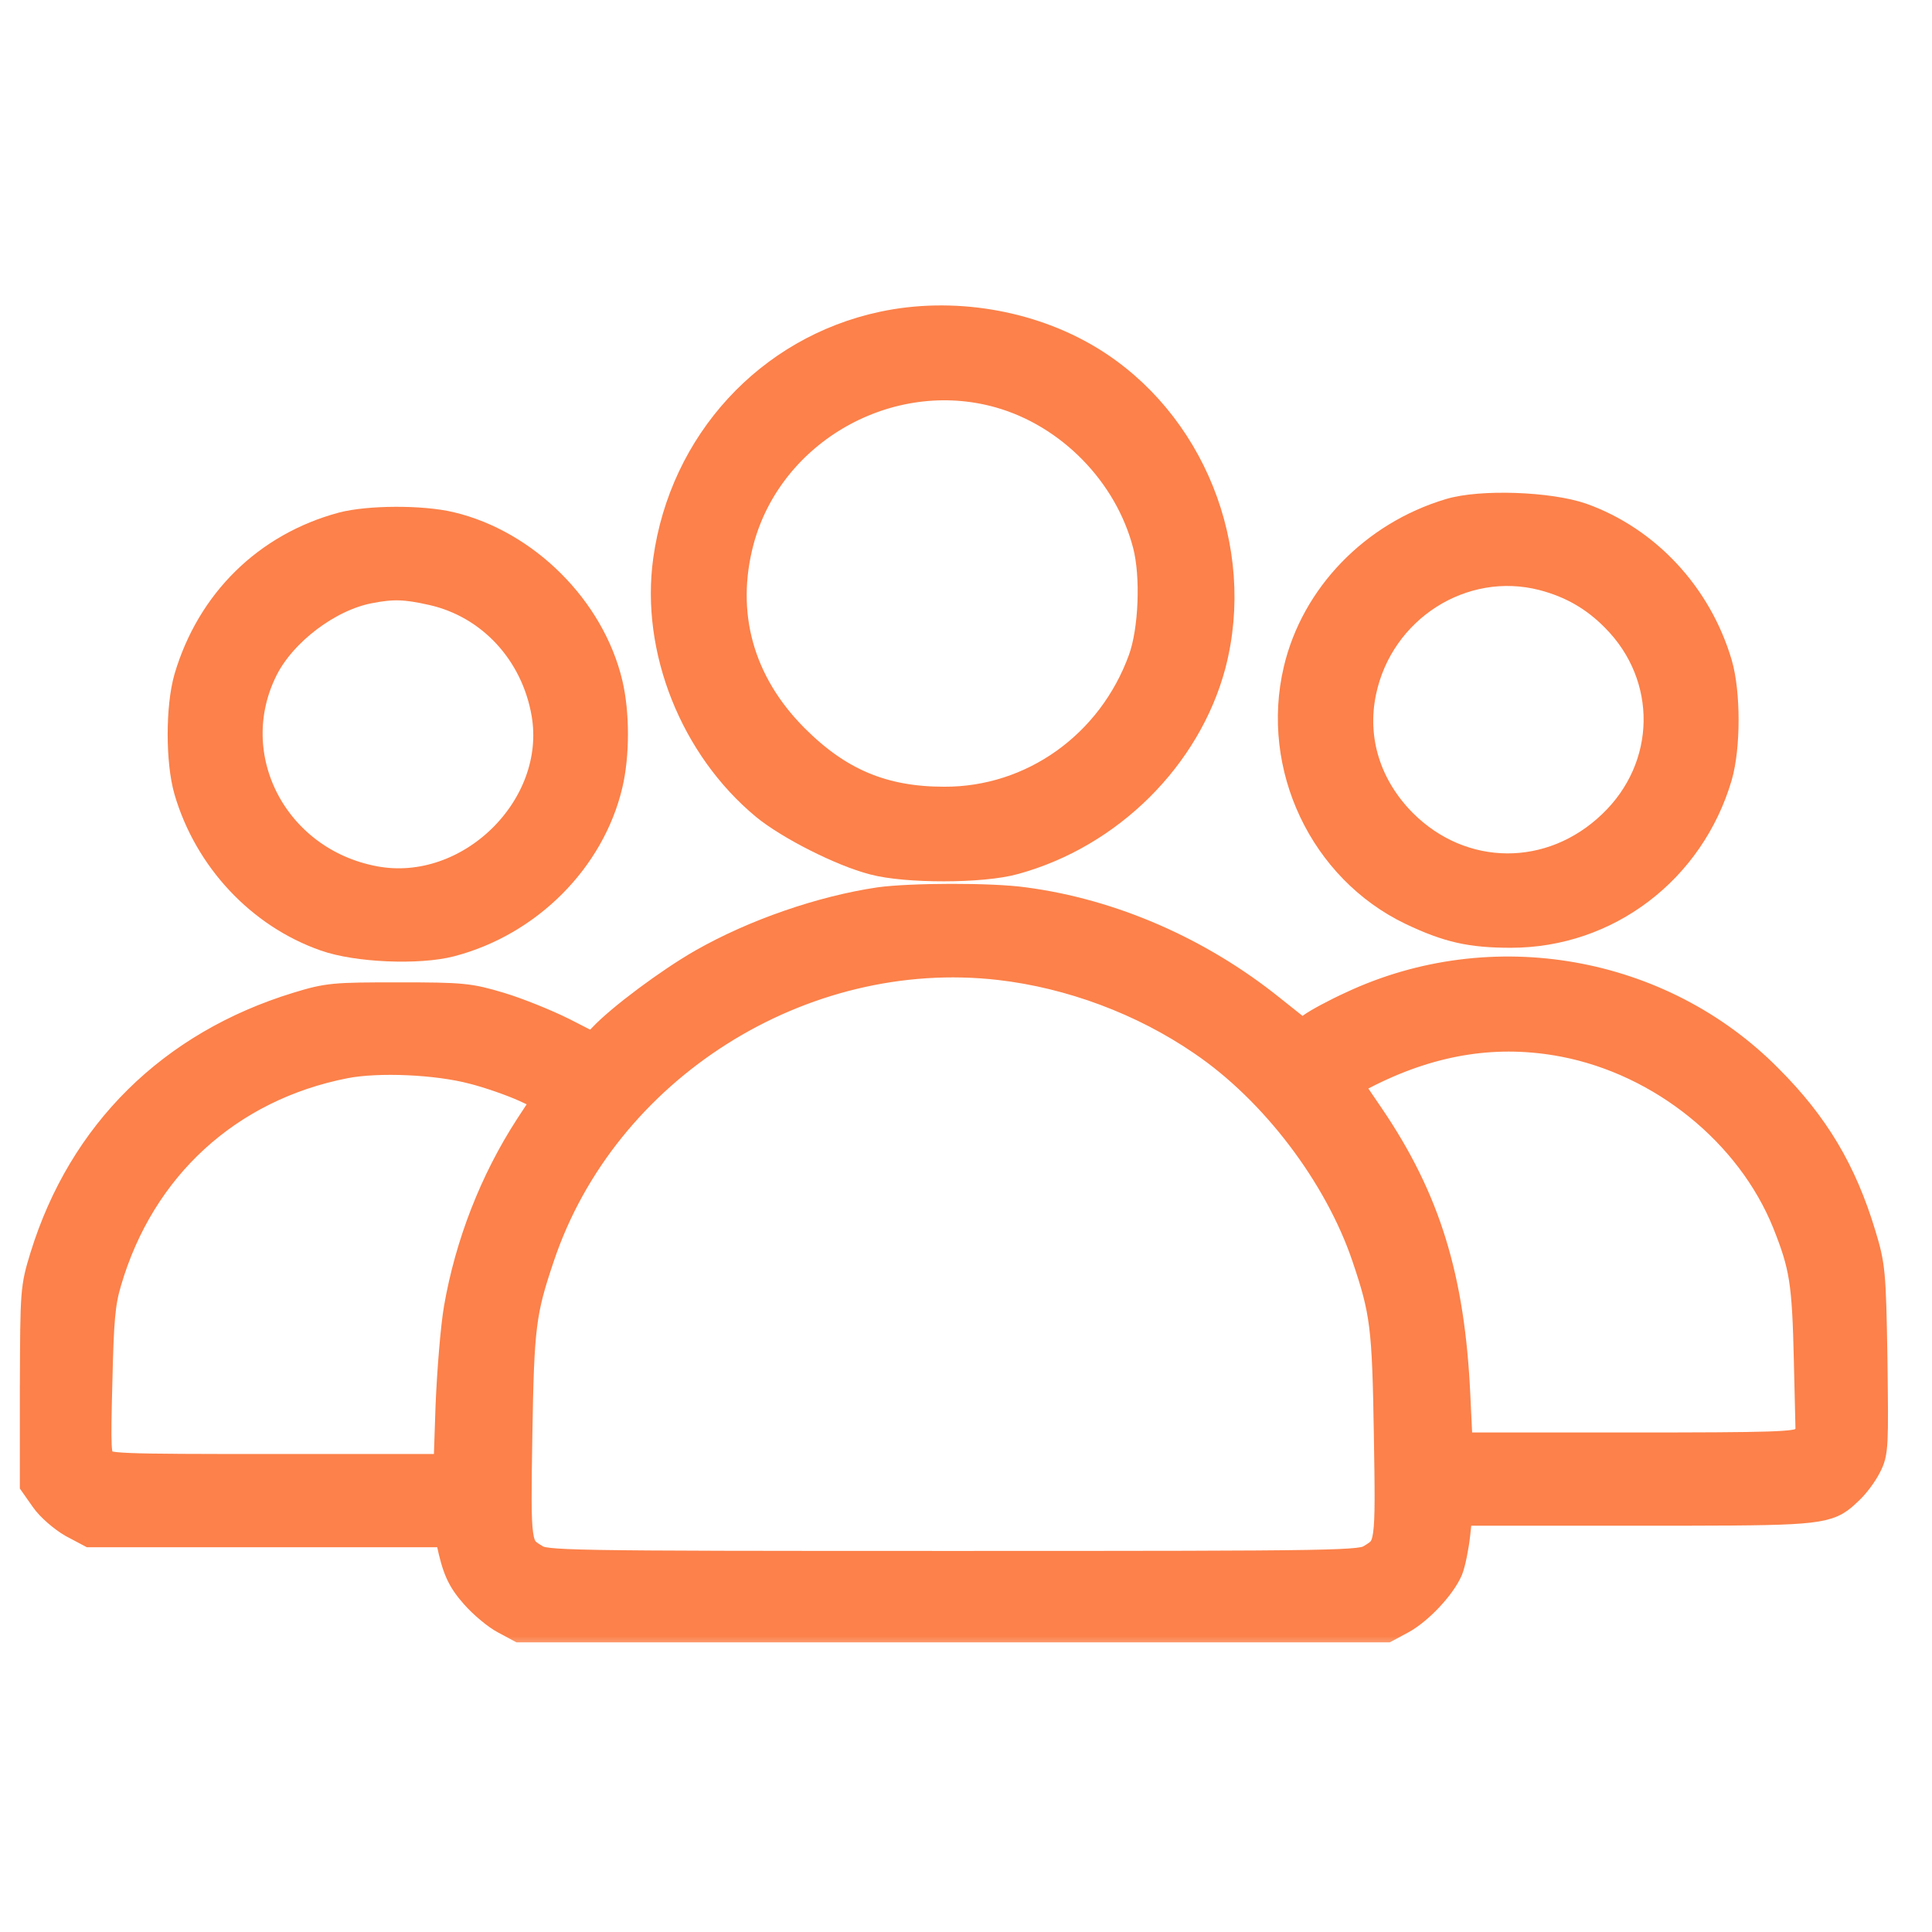
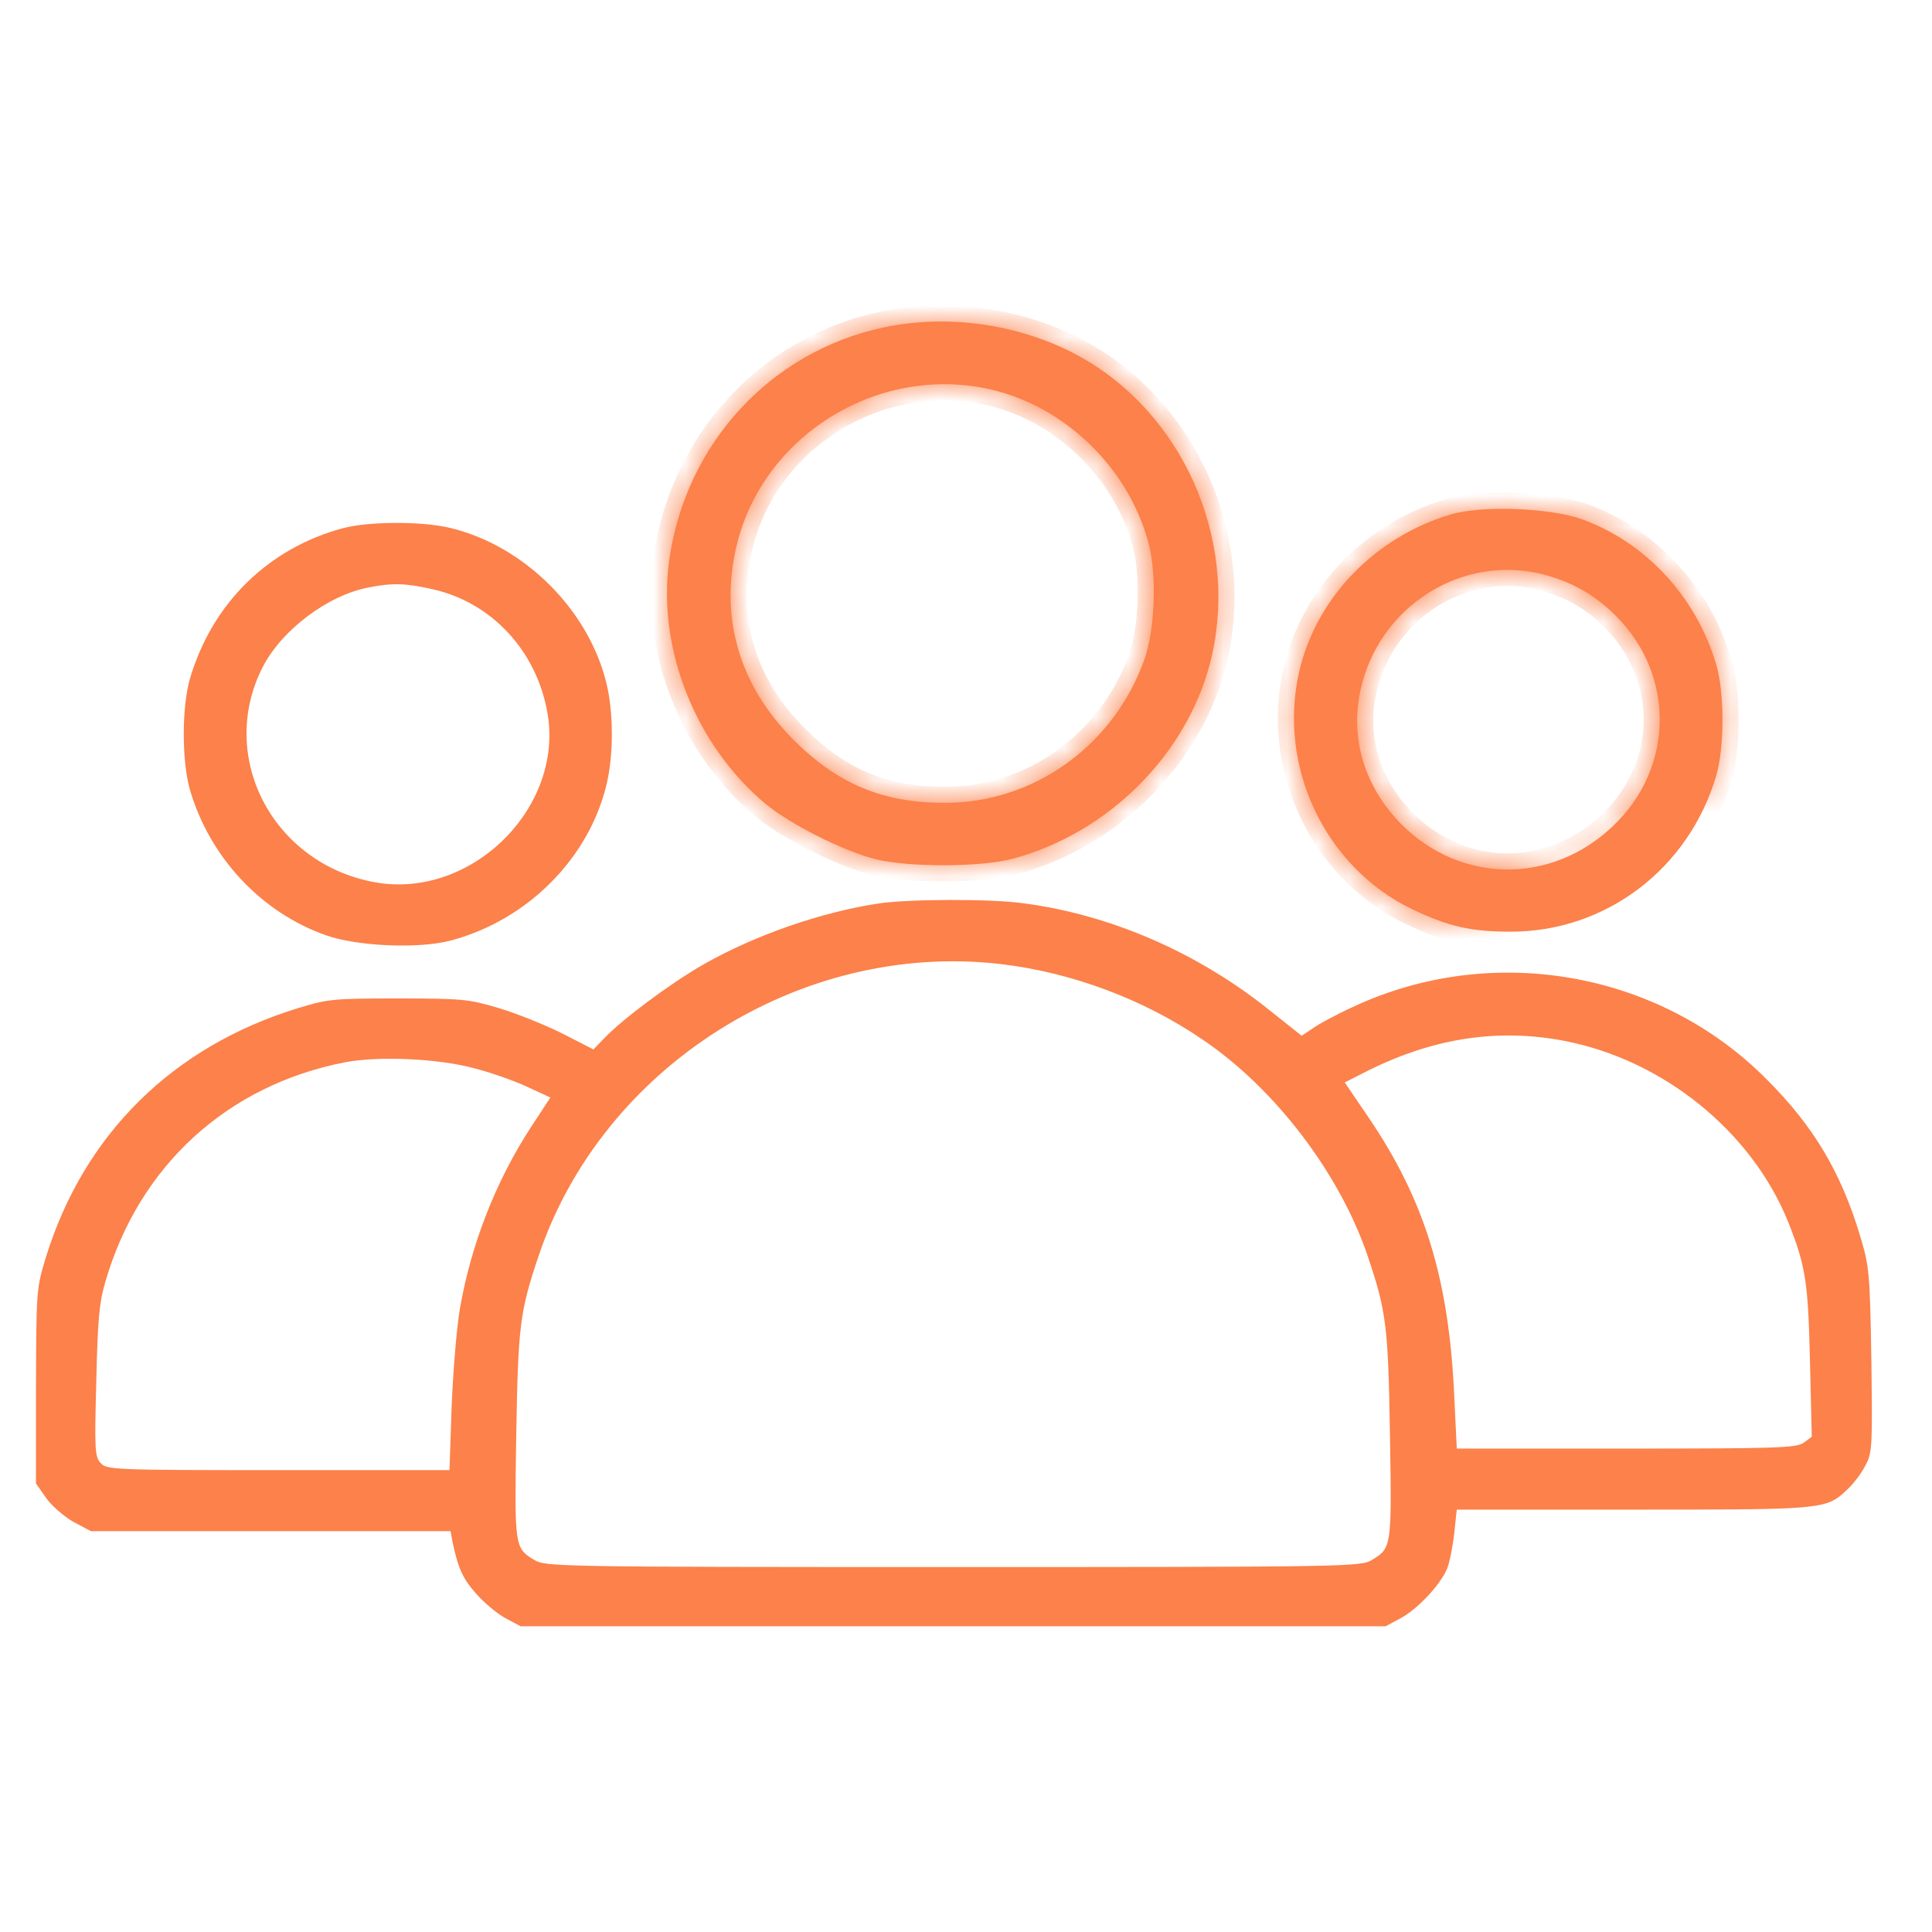
<svg xmlns="http://www.w3.org/2000/svg" width="61" height="61" viewBox="0 0 61 61" fill="none">
  <g clip-path="url(#clip0_1612_64)">
    <mask id="path-1-outside-1_1612_64" maskUnits="userSpaceOnUse" x="0.135" y="9.152" width="60" height="43" fill="black">
-       <rect fill="white" x="0.135" y="9.152" width="60" height="43" />
      <path fill-rule="evenodd" clip-rule="evenodd" d="M21.128 17.698C21.638 14.014 24.325 11.102 27.883 10.342C30.048 9.878 32.474 10.274 34.355 11.408C37.54 13.335 39.149 17.335 38.197 20.974C37.426 23.864 34.99 26.289 32.009 27.105C31 27.388 28.62 27.388 27.6 27.116C26.591 26.856 24.948 26.017 24.2 25.405C21.967 23.558 20.743 20.486 21.128 17.698ZM36.27 17.177C35.681 14.91 33.822 13.006 31.567 12.371C28.053 11.385 24.256 13.527 23.305 17.041C22.681 19.375 23.293 21.597 25.05 23.354C26.444 24.748 27.861 25.348 29.81 25.348C32.621 25.36 35.137 23.569 36.123 20.849C36.463 19.919 36.531 18.174 36.27 17.177Z" />
-       <path fill-rule="evenodd" clip-rule="evenodd" d="M41.03 21.165C41.574 18.865 43.41 16.961 45.791 16.247C46.765 15.952 48.896 16.031 49.916 16.383C51.945 17.108 53.554 18.831 54.189 20.984C54.45 21.88 54.45 23.579 54.189 24.486C53.328 27.422 50.709 29.416 47.706 29.416C46.448 29.416 45.745 29.258 44.6 28.714C41.835 27.388 40.316 24.192 41.03 21.165ZM51.038 19.465C50.381 18.797 49.644 18.377 48.737 18.139C46.153 17.471 43.501 19.159 42.946 21.834C42.628 23.364 43.105 24.872 44.249 26.028C46.131 27.909 48.998 27.932 50.936 26.073C52.852 24.248 52.897 21.335 51.038 19.465Z" />
-       <path fill-rule="evenodd" clip-rule="evenodd" d="M10.826 16.677C8.468 17.312 6.7 19.046 5.998 21.426C5.737 22.333 5.737 24.033 5.998 24.94C6.621 27.07 8.253 28.816 10.293 29.53C11.279 29.881 13.217 29.961 14.215 29.7C16.64 29.065 18.601 27.105 19.156 24.747C19.372 23.829 19.372 22.526 19.156 21.608C18.601 19.262 16.549 17.221 14.203 16.666C13.297 16.451 11.642 16.462 10.826 16.677ZM13.659 18.604C15.529 19.023 16.946 20.554 17.286 22.514C17.807 25.529 14.849 28.419 11.812 27.852C8.604 27.252 6.859 23.897 8.287 21.075C8.888 19.896 10.338 18.797 11.642 18.547C12.39 18.4 12.809 18.412 13.659 18.604Z" />
-       <path fill-rule="evenodd" clip-rule="evenodd" d="M22.216 30.448C23.848 29.519 25.945 28.793 27.77 28.521C28.744 28.385 31.283 28.374 32.326 28.521C35.08 28.884 37.834 30.085 40.101 31.91L41.098 32.703L41.438 32.477C41.62 32.341 42.186 32.035 42.708 31.797C47.105 29.734 52.409 30.663 55.798 34.097C57.26 35.559 58.122 37.01 58.722 38.994C59.017 39.968 59.04 40.15 59.085 42.915C59.119 45.647 59.119 45.85 58.904 46.258C58.779 46.508 58.53 46.837 58.348 47.007C58.235 47.114 58.142 47.204 58.037 47.279C57.504 47.664 56.693 47.664 51.593 47.664H45.995L45.915 48.412C45.87 48.831 45.768 49.33 45.688 49.534C45.462 50.055 44.759 50.803 44.215 51.098L43.75 51.347H16.436L15.971 51.098C15.711 50.962 15.291 50.611 15.031 50.316C14.6 49.829 14.464 49.511 14.283 48.661L14.226 48.344H2.87L2.314 48.049C2.02 47.879 1.623 47.539 1.453 47.29L1.135 46.837V43.765L1.136 43.759C1.147 40.739 1.147 40.682 1.453 39.685C2.654 35.809 5.454 33.043 9.409 31.831C10.373 31.536 10.554 31.525 12.583 31.525C14.6 31.525 14.804 31.547 15.756 31.831C16.323 32.001 17.218 32.363 17.762 32.635L18.737 33.134L19.066 32.794C19.632 32.193 21.162 31.049 22.216 30.448ZM37.993 32.839C36.111 31.547 33.822 30.697 31.578 30.437C25.276 29.711 19.009 33.678 17.003 39.662C16.413 41.408 16.357 41.872 16.3 45.295C16.243 48.831 16.243 48.877 16.867 49.251C17.218 49.466 17.558 49.477 30.093 49.477C42.628 49.477 42.968 49.466 43.32 49.251C43.943 48.877 43.943 48.831 43.886 45.295C43.83 41.872 43.773 41.408 43.184 39.662C42.311 37.078 40.282 34.392 37.993 32.839ZM56.456 38.574C55.3 35.718 52.511 33.463 49.383 32.862C47.298 32.465 45.281 32.771 43.218 33.791L42.458 34.177L43.206 35.276C44.986 37.894 45.745 40.376 45.915 44.06L45.995 45.737H51.333C56.093 45.737 56.705 45.715 56.943 45.556L57.204 45.363L57.147 42.972C57.09 40.467 57.011 39.968 56.456 38.574ZM16.617 34.301C16.198 34.109 15.45 33.848 14.951 33.723C13.795 33.417 11.937 33.338 10.883 33.542C7.176 34.267 4.4 36.806 3.334 40.444C3.13 41.124 3.085 41.668 3.04 43.618C2.983 45.76 2.994 45.998 3.176 46.191C3.368 46.406 3.561 46.417 8.786 46.417H14.192L14.26 44.4C14.305 43.3 14.419 41.906 14.521 41.317C14.872 39.3 15.643 37.316 16.753 35.605L17.377 34.653L16.617 34.301Z" />
+       <path fill-rule="evenodd" clip-rule="evenodd" d="M41.03 21.165C41.574 18.865 43.41 16.961 45.791 16.247C46.765 15.952 48.896 16.031 49.916 16.383C51.945 17.108 53.554 18.831 54.189 20.984C54.45 21.88 54.45 23.579 54.189 24.486C46.448 29.416 45.745 29.258 44.6 28.714C41.835 27.388 40.316 24.192 41.03 21.165ZM51.038 19.465C50.381 18.797 49.644 18.377 48.737 18.139C46.153 17.471 43.501 19.159 42.946 21.834C42.628 23.364 43.105 24.872 44.249 26.028C46.131 27.909 48.998 27.932 50.936 26.073C52.852 24.248 52.897 21.335 51.038 19.465Z" />
    </mask>
    <path fill-rule="evenodd" clip-rule="evenodd" d="M21.128 17.698C21.638 14.014 24.325 11.102 27.883 10.342C30.048 9.878 32.474 10.274 34.355 11.408C37.54 13.335 39.149 17.335 38.197 20.974C37.426 23.864 34.99 26.289 32.009 27.105C31 27.388 28.62 27.388 27.6 27.116C26.591 26.856 24.948 26.017 24.2 25.405C21.967 23.558 20.743 20.486 21.128 17.698ZM36.27 17.177C35.681 14.91 33.822 13.006 31.567 12.371C28.053 11.385 24.256 13.527 23.305 17.041C22.681 19.375 23.293 21.597 25.05 23.354C26.444 24.748 27.861 25.348 29.81 25.348C32.621 25.36 35.137 23.569 36.123 20.849C36.463 19.919 36.531 18.174 36.27 17.177Z" fill="#FC814A" />
    <path fill-rule="evenodd" clip-rule="evenodd" d="M41.03 21.165C41.574 18.865 43.41 16.961 45.791 16.247C46.765 15.952 48.896 16.031 49.916 16.383C51.945 17.108 53.554 18.831 54.189 20.984C54.45 21.88 54.45 23.579 54.189 24.486C53.328 27.422 50.709 29.416 47.706 29.416C46.448 29.416 45.745 29.258 44.6 28.714C41.835 27.388 40.316 24.192 41.03 21.165ZM51.038 19.465C50.381 18.797 49.644 18.377 48.737 18.139C46.153 17.471 43.501 19.159 42.946 21.834C42.628 23.364 43.105 24.872 44.249 26.028C46.131 27.909 48.998 27.932 50.936 26.073C52.852 24.248 52.897 21.335 51.038 19.465Z" fill="#FC814A" />
    <path fill-rule="evenodd" clip-rule="evenodd" d="M10.826 16.677C8.468 17.312 6.7 19.046 5.998 21.426C5.737 22.333 5.737 24.033 5.998 24.94C6.621 27.07 8.253 28.816 10.293 29.53C11.279 29.881 13.217 29.961 14.215 29.7C16.64 29.065 18.601 27.105 19.156 24.747C19.372 23.829 19.372 22.526 19.156 21.608C18.601 19.262 16.549 17.221 14.203 16.666C13.297 16.451 11.642 16.462 10.826 16.677ZM13.659 18.604C15.529 19.023 16.946 20.554 17.286 22.514C17.807 25.529 14.849 28.419 11.812 27.852C8.604 27.252 6.859 23.897 8.287 21.075C8.888 19.896 10.338 18.797 11.642 18.547C12.39 18.4 12.809 18.412 13.659 18.604Z" fill="#FC814A" />
    <path fill-rule="evenodd" clip-rule="evenodd" d="M22.216 30.448C23.848 29.519 25.945 28.793 27.77 28.521C28.744 28.385 31.283 28.374 32.326 28.521C35.08 28.884 37.834 30.085 40.101 31.91L41.098 32.703L41.438 32.477C41.62 32.341 42.186 32.035 42.708 31.797C47.105 29.734 52.409 30.663 55.798 34.097C57.26 35.559 58.122 37.01 58.722 38.994C59.017 39.968 59.04 40.15 59.085 42.915C59.119 45.647 59.119 45.85 58.904 46.258C58.779 46.508 58.53 46.837 58.348 47.007C58.235 47.114 58.142 47.204 58.037 47.279C57.504 47.664 56.693 47.664 51.593 47.664H45.995L45.915 48.412C45.87 48.831 45.768 49.33 45.688 49.534C45.462 50.055 44.759 50.803 44.215 51.098L43.75 51.347H16.436L15.971 51.098C15.711 50.962 15.291 50.611 15.031 50.316C14.6 49.829 14.464 49.511 14.283 48.661L14.226 48.344H2.87L2.314 48.049C2.02 47.879 1.623 47.539 1.453 47.29L1.135 46.837V43.765L1.136 43.759C1.147 40.739 1.147 40.682 1.453 39.685C2.654 35.809 5.454 33.043 9.409 31.831C10.373 31.536 10.554 31.525 12.583 31.525C14.6 31.525 14.804 31.547 15.756 31.831C16.323 32.001 17.218 32.363 17.762 32.635L18.737 33.134L19.066 32.794C19.632 32.193 21.162 31.049 22.216 30.448ZM37.993 32.839C36.111 31.547 33.822 30.697 31.578 30.437C25.276 29.711 19.009 33.678 17.003 39.662C16.413 41.408 16.357 41.872 16.3 45.295C16.243 48.831 16.243 48.877 16.867 49.251C17.218 49.466 17.558 49.477 30.093 49.477C42.628 49.477 42.968 49.466 43.32 49.251C43.943 48.877 43.943 48.831 43.886 45.295C43.83 41.872 43.773 41.408 43.184 39.662C42.311 37.078 40.282 34.392 37.993 32.839ZM56.456 38.574C55.3 35.718 52.511 33.463 49.383 32.862C47.298 32.465 45.281 32.771 43.218 33.791L42.458 34.177L43.206 35.276C44.986 37.894 45.745 40.376 45.915 44.06L45.995 45.737H51.333C56.093 45.737 56.705 45.715 56.943 45.556L57.204 45.363L57.147 42.972C57.09 40.467 57.011 39.968 56.456 38.574ZM16.617 34.301C16.198 34.109 15.45 33.848 14.951 33.723C13.795 33.417 11.937 33.338 10.883 33.542C7.176 34.267 4.4 36.806 3.334 40.444C3.13 41.124 3.085 41.668 3.04 43.618C2.983 45.76 2.994 45.998 3.176 46.191C3.368 46.406 3.561 46.417 8.786 46.417H14.192L14.26 44.4C14.305 43.3 14.419 41.906 14.521 41.317C14.872 39.3 15.643 37.316 16.753 35.605L17.377 34.653L16.617 34.301Z" fill="#FC814A" />
    <path fill-rule="evenodd" clip-rule="evenodd" d="M21.128 17.698C21.638 14.014 24.325 11.102 27.883 10.342C30.048 9.878 32.474 10.274 34.355 11.408C37.54 13.335 39.149 17.335 38.197 20.974C37.426 23.864 34.99 26.289 32.009 27.105C31 27.388 28.62 27.388 27.6 27.116C26.591 26.856 24.948 26.017 24.2 25.405C21.967 23.558 20.743 20.486 21.128 17.698ZM36.27 17.177C35.681 14.91 33.822 13.006 31.567 12.371C28.053 11.385 24.256 13.527 23.305 17.041C22.681 19.375 23.293 21.597 25.05 23.354C26.444 24.748 27.861 25.348 29.81 25.348C32.621 25.36 35.137 23.569 36.123 20.849C36.463 19.919 36.531 18.174 36.27 17.177Z" stroke="#FC814A" stroke-width="1.017" mask="url(#path-1-outside-1_1612_64)" />
    <path fill-rule="evenodd" clip-rule="evenodd" d="M41.03 21.165C41.574 18.865 43.41 16.961 45.791 16.247C46.765 15.952 48.896 16.031 49.916 16.383C51.945 17.108 53.554 18.831 54.189 20.984C54.45 21.88 54.45 23.579 54.189 24.486C53.328 27.422 50.709 29.416 47.706 29.416C46.448 29.416 45.745 29.258 44.6 28.714C41.835 27.388 40.316 24.192 41.03 21.165ZM51.038 19.465C50.381 18.797 49.644 18.377 48.737 18.139C46.153 17.471 43.501 19.159 42.946 21.834C42.628 23.364 43.105 24.872 44.249 26.028C46.131 27.909 48.998 27.932 50.936 26.073C52.852 24.248 52.897 21.335 51.038 19.465Z" stroke="#FC814A" stroke-width="1.017" mask="url(#path-1-outside-1_1612_64)" />
-     <path fill-rule="evenodd" clip-rule="evenodd" d="M10.826 16.677C8.468 17.312 6.7 19.046 5.998 21.426C5.737 22.333 5.737 24.033 5.998 24.94C6.621 27.07 8.253 28.816 10.293 29.53C11.279 29.881 13.217 29.961 14.215 29.7C16.64 29.065 18.601 27.105 19.156 24.747C19.372 23.829 19.372 22.526 19.156 21.608C18.601 19.262 16.549 17.221 14.203 16.666C13.297 16.451 11.642 16.462 10.826 16.677ZM13.659 18.604C15.529 19.023 16.946 20.554 17.286 22.514C17.807 25.529 14.849 28.419 11.812 27.852C8.604 27.252 6.859 23.897 8.287 21.075C8.888 19.896 10.338 18.797 11.642 18.547C12.39 18.4 12.809 18.412 13.659 18.604Z" stroke="#FC814A" stroke-width="1.017" mask="url(#path-1-outside-1_1612_64)" />
-     <path fill-rule="evenodd" clip-rule="evenodd" d="M22.216 30.448C23.848 29.519 25.945 28.793 27.77 28.521C28.744 28.385 31.283 28.374 32.326 28.521C35.08 28.884 37.834 30.085 40.101 31.91L41.098 32.703L41.438 32.477C41.62 32.341 42.186 32.035 42.708 31.797C47.105 29.734 52.409 30.663 55.798 34.097C57.26 35.559 58.122 37.01 58.722 38.994C59.017 39.968 59.04 40.15 59.085 42.915C59.119 45.647 59.119 45.85 58.904 46.258C58.779 46.508 58.53 46.837 58.348 47.007C58.235 47.114 58.142 47.204 58.037 47.279C57.504 47.664 56.693 47.664 51.593 47.664H45.995L45.915 48.412C45.87 48.831 45.768 49.33 45.688 49.534C45.462 50.055 44.759 50.803 44.215 51.098L43.75 51.347H16.436L15.971 51.098C15.711 50.962 15.291 50.611 15.031 50.316C14.6 49.829 14.464 49.511 14.283 48.661L14.226 48.344H2.87L2.314 48.049C2.02 47.879 1.623 47.539 1.453 47.29L1.135 46.837V43.765L1.136 43.759C1.147 40.739 1.147 40.682 1.453 39.685C2.654 35.809 5.454 33.043 9.409 31.831C10.373 31.536 10.554 31.525 12.583 31.525C14.6 31.525 14.804 31.547 15.756 31.831C16.323 32.001 17.218 32.363 17.762 32.635L18.737 33.134L19.066 32.794C19.632 32.193 21.162 31.049 22.216 30.448ZM37.993 32.839C36.111 31.547 33.822 30.697 31.578 30.437C25.276 29.711 19.009 33.678 17.003 39.662C16.413 41.408 16.357 41.872 16.3 45.295C16.243 48.831 16.243 48.877 16.867 49.251C17.218 49.466 17.558 49.477 30.093 49.477C42.628 49.477 42.968 49.466 43.32 49.251C43.943 48.877 43.943 48.831 43.886 45.295C43.83 41.872 43.773 41.408 43.184 39.662C42.311 37.078 40.282 34.392 37.993 32.839ZM56.456 38.574C55.3 35.718 52.511 33.463 49.383 32.862C47.298 32.465 45.281 32.771 43.218 33.791L42.458 34.177L43.206 35.276C44.986 37.894 45.745 40.376 45.915 44.06L45.995 45.737H51.333C56.093 45.737 56.705 45.715 56.943 45.556L57.204 45.363L57.147 42.972C57.09 40.467 57.011 39.968 56.456 38.574ZM16.617 34.301C16.198 34.109 15.45 33.848 14.951 33.723C13.795 33.417 11.937 33.338 10.883 33.542C7.176 34.267 4.4 36.806 3.334 40.444C3.13 41.124 3.085 41.668 3.04 43.618C2.983 45.76 2.994 45.998 3.176 46.191C3.368 46.406 3.561 46.417 8.786 46.417H14.192L14.26 44.4C14.305 43.3 14.419 41.906 14.521 41.317C14.872 39.3 15.643 37.316 16.753 35.605L17.377 34.653L16.617 34.301Z" stroke="#FC814A" stroke-width="1.017" mask="url(#path-1-outside-1_1612_64)" />
  </g>
  <defs>
    <clipPath id="clip0_1612_64">
      <rect width="60" height="60" fill="white" transform="translate(0.119 0.5)" />
    </clipPath>
  </defs>
</svg>